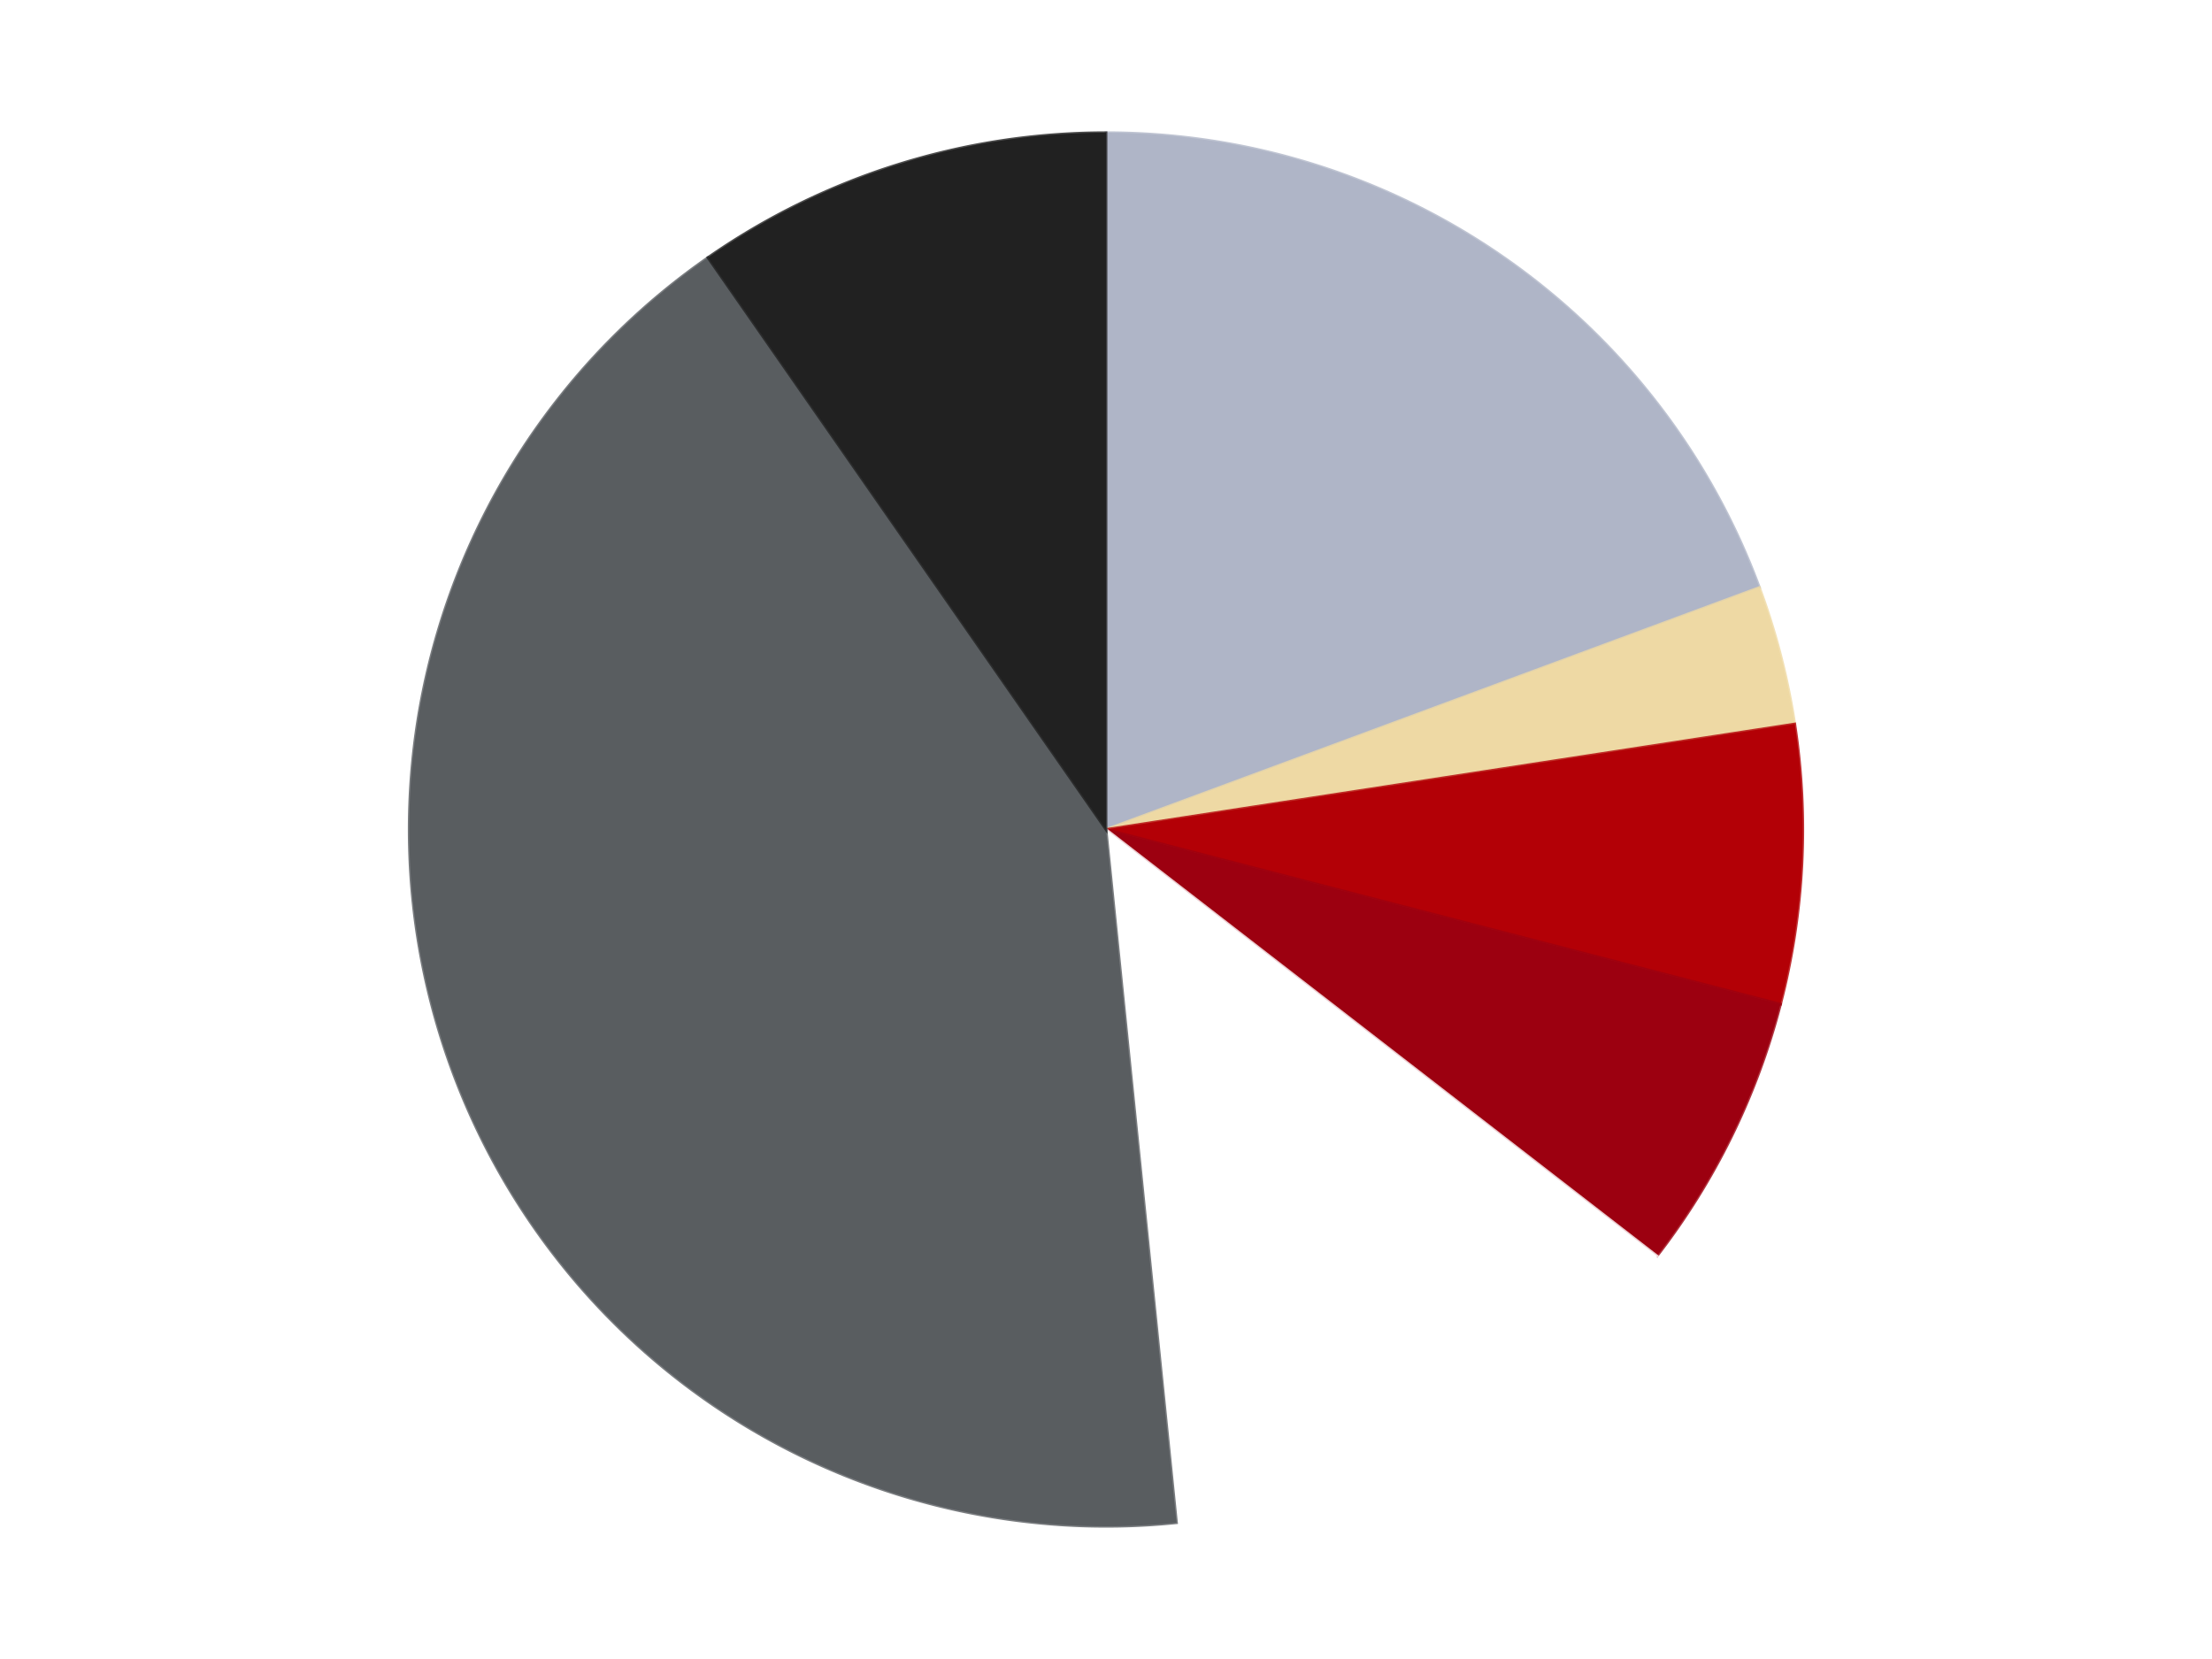
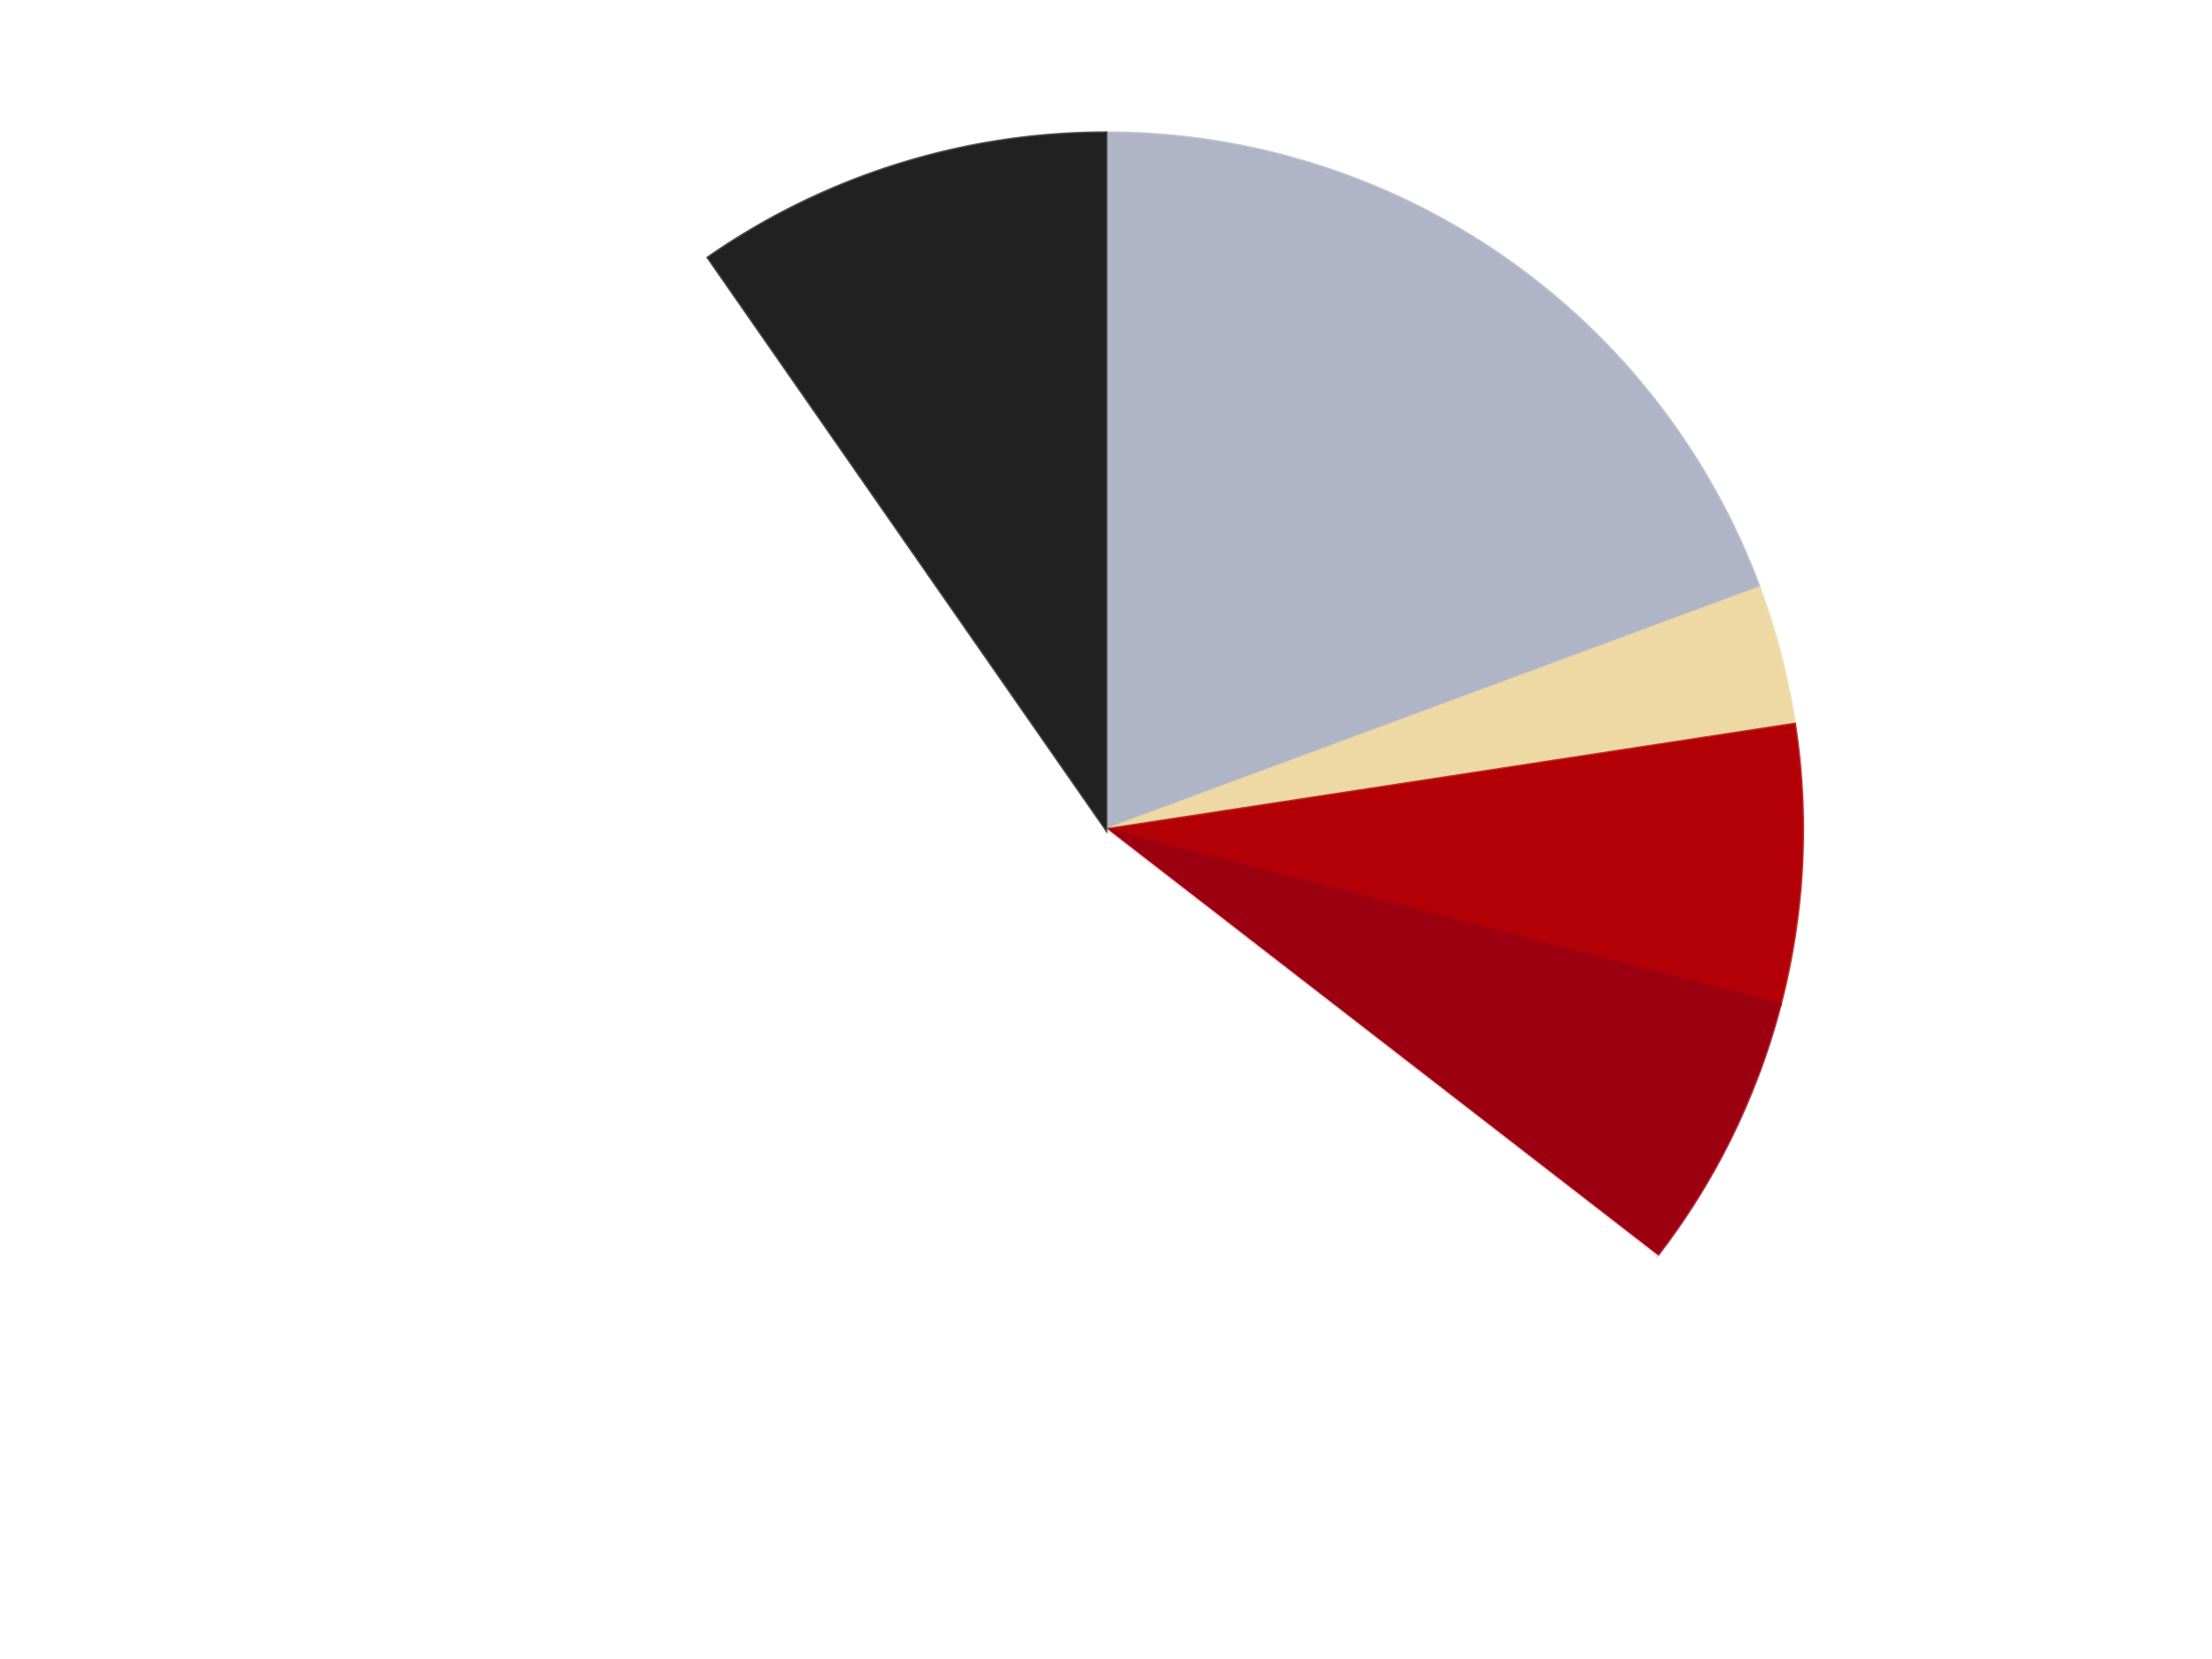
<svg xmlns="http://www.w3.org/2000/svg" xmlns:xlink="http://www.w3.org/1999/xlink" id="chart-710dc58c-b64a-4f8e-acd9-41f3d5fd318b" class="pygal-chart" viewBox="0 0 800 600">
  <defs>
    <style type="text/css">#chart-710dc58c-b64a-4f8e-acd9-41f3d5fd318b{-webkit-user-select:none;-webkit-font-smoothing:antialiased;font-family:Consolas,"Liberation Mono",Menlo,Courier,monospace}#chart-710dc58c-b64a-4f8e-acd9-41f3d5fd318b .title{font-family:Consolas,"Liberation Mono",Menlo,Courier,monospace;font-size:16px}#chart-710dc58c-b64a-4f8e-acd9-41f3d5fd318b .legends .legend text{font-family:Consolas,"Liberation Mono",Menlo,Courier,monospace;font-size:14px}#chart-710dc58c-b64a-4f8e-acd9-41f3d5fd318b .axis text{font-family:Consolas,"Liberation Mono",Menlo,Courier,monospace;font-size:10px}#chart-710dc58c-b64a-4f8e-acd9-41f3d5fd318b .axis text.major{font-family:Consolas,"Liberation Mono",Menlo,Courier,monospace;font-size:10px}#chart-710dc58c-b64a-4f8e-acd9-41f3d5fd318b .text-overlay text.value{font-family:Consolas,"Liberation Mono",Menlo,Courier,monospace;font-size:16px}#chart-710dc58c-b64a-4f8e-acd9-41f3d5fd318b .text-overlay text.label{font-family:Consolas,"Liberation Mono",Menlo,Courier,monospace;font-size:10px}#chart-710dc58c-b64a-4f8e-acd9-41f3d5fd318b .tooltip{font-family:Consolas,"Liberation Mono",Menlo,Courier,monospace;font-size:14px}#chart-710dc58c-b64a-4f8e-acd9-41f3d5fd318b text.no_data{font-family:Consolas,"Liberation Mono",Menlo,Courier,monospace;font-size:64px}
#chart-710dc58c-b64a-4f8e-acd9-41f3d5fd318b{background-color:transparent}#chart-710dc58c-b64a-4f8e-acd9-41f3d5fd318b path,#chart-710dc58c-b64a-4f8e-acd9-41f3d5fd318b line,#chart-710dc58c-b64a-4f8e-acd9-41f3d5fd318b rect,#chart-710dc58c-b64a-4f8e-acd9-41f3d5fd318b circle{-webkit-transition:150ms;-moz-transition:150ms;transition:150ms}#chart-710dc58c-b64a-4f8e-acd9-41f3d5fd318b .graph &gt; .background{fill:transparent}#chart-710dc58c-b64a-4f8e-acd9-41f3d5fd318b .plot &gt; .background{fill:transparent}#chart-710dc58c-b64a-4f8e-acd9-41f3d5fd318b .graph{fill:rgba(0,0,0,.87)}#chart-710dc58c-b64a-4f8e-acd9-41f3d5fd318b text.no_data{fill:rgba(0,0,0,1)}#chart-710dc58c-b64a-4f8e-acd9-41f3d5fd318b .title{fill:rgba(0,0,0,1)}#chart-710dc58c-b64a-4f8e-acd9-41f3d5fd318b .legends .legend text{fill:rgba(0,0,0,.87)}#chart-710dc58c-b64a-4f8e-acd9-41f3d5fd318b .legends .legend:hover text{fill:rgba(0,0,0,1)}#chart-710dc58c-b64a-4f8e-acd9-41f3d5fd318b .axis .line{stroke:rgba(0,0,0,1)}#chart-710dc58c-b64a-4f8e-acd9-41f3d5fd318b .axis .guide.line{stroke:rgba(0,0,0,.54)}#chart-710dc58c-b64a-4f8e-acd9-41f3d5fd318b .axis .major.line{stroke:rgba(0,0,0,.87)}#chart-710dc58c-b64a-4f8e-acd9-41f3d5fd318b .axis text.major{fill:rgba(0,0,0,1)}#chart-710dc58c-b64a-4f8e-acd9-41f3d5fd318b .axis.y .guides:hover .guide.line,#chart-710dc58c-b64a-4f8e-acd9-41f3d5fd318b .line-graph .axis.x .guides:hover .guide.line,#chart-710dc58c-b64a-4f8e-acd9-41f3d5fd318b .stackedline-graph .axis.x .guides:hover .guide.line,#chart-710dc58c-b64a-4f8e-acd9-41f3d5fd318b .xy-graph .axis.x .guides:hover .guide.line{stroke:rgba(0,0,0,1)}#chart-710dc58c-b64a-4f8e-acd9-41f3d5fd318b .axis .guides:hover text{fill:rgba(0,0,0,1)}#chart-710dc58c-b64a-4f8e-acd9-41f3d5fd318b .reactive{fill-opacity:1.0;stroke-opacity:.8;stroke-width:1}#chart-710dc58c-b64a-4f8e-acd9-41f3d5fd318b .ci{stroke:rgba(0,0,0,.87)}#chart-710dc58c-b64a-4f8e-acd9-41f3d5fd318b .reactive.active,#chart-710dc58c-b64a-4f8e-acd9-41f3d5fd318b .active .reactive{fill-opacity:0.6;stroke-opacity:.9;stroke-width:4}#chart-710dc58c-b64a-4f8e-acd9-41f3d5fd318b .ci .reactive.active{stroke-width:1.5}#chart-710dc58c-b64a-4f8e-acd9-41f3d5fd318b .series text{fill:rgba(0,0,0,1)}#chart-710dc58c-b64a-4f8e-acd9-41f3d5fd318b .tooltip rect{fill:transparent;stroke:rgba(0,0,0,1);-webkit-transition:opacity 150ms;-moz-transition:opacity 150ms;transition:opacity 150ms}#chart-710dc58c-b64a-4f8e-acd9-41f3d5fd318b .tooltip .label{fill:rgba(0,0,0,.87)}#chart-710dc58c-b64a-4f8e-acd9-41f3d5fd318b .tooltip .label{fill:rgba(0,0,0,.87)}#chart-710dc58c-b64a-4f8e-acd9-41f3d5fd318b .tooltip .legend{font-size:.8em;fill:rgba(0,0,0,.54)}#chart-710dc58c-b64a-4f8e-acd9-41f3d5fd318b .tooltip .x_label{font-size:.6em;fill:rgba(0,0,0,1)}#chart-710dc58c-b64a-4f8e-acd9-41f3d5fd318b .tooltip .xlink{font-size:.5em;text-decoration:underline}#chart-710dc58c-b64a-4f8e-acd9-41f3d5fd318b .tooltip .value{font-size:1.5em}#chart-710dc58c-b64a-4f8e-acd9-41f3d5fd318b .bound{font-size:.5em}#chart-710dc58c-b64a-4f8e-acd9-41f3d5fd318b .max-value{font-size:.75em;fill:rgba(0,0,0,.54)}#chart-710dc58c-b64a-4f8e-acd9-41f3d5fd318b .map-element{fill:transparent;stroke:rgba(0,0,0,.54) !important}#chart-710dc58c-b64a-4f8e-acd9-41f3d5fd318b .map-element .reactive{fill-opacity:inherit;stroke-opacity:inherit}#chart-710dc58c-b64a-4f8e-acd9-41f3d5fd318b .color-0,#chart-710dc58c-b64a-4f8e-acd9-41f3d5fd318b .color-0 a:visited{stroke:#F44336;fill:#F44336}#chart-710dc58c-b64a-4f8e-acd9-41f3d5fd318b .color-1,#chart-710dc58c-b64a-4f8e-acd9-41f3d5fd318b .color-1 a:visited{stroke:#3F51B5;fill:#3F51B5}#chart-710dc58c-b64a-4f8e-acd9-41f3d5fd318b .color-2,#chart-710dc58c-b64a-4f8e-acd9-41f3d5fd318b .color-2 a:visited{stroke:#009688;fill:#009688}#chart-710dc58c-b64a-4f8e-acd9-41f3d5fd318b .color-3,#chart-710dc58c-b64a-4f8e-acd9-41f3d5fd318b .color-3 a:visited{stroke:#FFC107;fill:#FFC107}#chart-710dc58c-b64a-4f8e-acd9-41f3d5fd318b .color-4,#chart-710dc58c-b64a-4f8e-acd9-41f3d5fd318b .color-4 a:visited{stroke:#FF5722;fill:#FF5722}#chart-710dc58c-b64a-4f8e-acd9-41f3d5fd318b .color-5,#chart-710dc58c-b64a-4f8e-acd9-41f3d5fd318b .color-5 a:visited{stroke:#9C27B0;fill:#9C27B0}#chart-710dc58c-b64a-4f8e-acd9-41f3d5fd318b .color-6,#chart-710dc58c-b64a-4f8e-acd9-41f3d5fd318b .color-6 a:visited{stroke:#03A9F4;fill:#03A9F4}#chart-710dc58c-b64a-4f8e-acd9-41f3d5fd318b .text-overlay .color-0 text{fill:black}#chart-710dc58c-b64a-4f8e-acd9-41f3d5fd318b .text-overlay .color-1 text{fill:black}#chart-710dc58c-b64a-4f8e-acd9-41f3d5fd318b .text-overlay .color-2 text{fill:black}#chart-710dc58c-b64a-4f8e-acd9-41f3d5fd318b .text-overlay .color-3 text{fill:black}#chart-710dc58c-b64a-4f8e-acd9-41f3d5fd318b .text-overlay .color-4 text{fill:black}#chart-710dc58c-b64a-4f8e-acd9-41f3d5fd318b .text-overlay .color-5 text{fill:black}#chart-710dc58c-b64a-4f8e-acd9-41f3d5fd318b .text-overlay .color-6 text{fill:black}
#chart-710dc58c-b64a-4f8e-acd9-41f3d5fd318b text.no_data{text-anchor:middle}#chart-710dc58c-b64a-4f8e-acd9-41f3d5fd318b .guide.line{fill:none}#chart-710dc58c-b64a-4f8e-acd9-41f3d5fd318b .centered{text-anchor:middle}#chart-710dc58c-b64a-4f8e-acd9-41f3d5fd318b .title{text-anchor:middle}#chart-710dc58c-b64a-4f8e-acd9-41f3d5fd318b .legends .legend text{fill-opacity:1}#chart-710dc58c-b64a-4f8e-acd9-41f3d5fd318b .axis.x text{text-anchor:middle}#chart-710dc58c-b64a-4f8e-acd9-41f3d5fd318b .axis.x:not(.web) text[transform]{text-anchor:start}#chart-710dc58c-b64a-4f8e-acd9-41f3d5fd318b .axis.x:not(.web) text[transform].backwards{text-anchor:end}#chart-710dc58c-b64a-4f8e-acd9-41f3d5fd318b .axis.y text{text-anchor:end}#chart-710dc58c-b64a-4f8e-acd9-41f3d5fd318b .axis.y text[transform].backwards{text-anchor:start}#chart-710dc58c-b64a-4f8e-acd9-41f3d5fd318b .axis.y2 text{text-anchor:start}#chart-710dc58c-b64a-4f8e-acd9-41f3d5fd318b .axis.y2 text[transform].backwards{text-anchor:end}#chart-710dc58c-b64a-4f8e-acd9-41f3d5fd318b .axis .guide.line{stroke-dasharray:4,4;stroke:black}#chart-710dc58c-b64a-4f8e-acd9-41f3d5fd318b .axis .major.guide.line{stroke-dasharray:6,6;stroke:black}#chart-710dc58c-b64a-4f8e-acd9-41f3d5fd318b .horizontal .axis.y .guide.line,#chart-710dc58c-b64a-4f8e-acd9-41f3d5fd318b .horizontal .axis.y2 .guide.line,#chart-710dc58c-b64a-4f8e-acd9-41f3d5fd318b .vertical .axis.x .guide.line{opacity:0}#chart-710dc58c-b64a-4f8e-acd9-41f3d5fd318b .horizontal .axis.always_show .guide.line,#chart-710dc58c-b64a-4f8e-acd9-41f3d5fd318b .vertical .axis.always_show .guide.line{opacity:1 !important}#chart-710dc58c-b64a-4f8e-acd9-41f3d5fd318b .axis.y .guides:hover .guide.line,#chart-710dc58c-b64a-4f8e-acd9-41f3d5fd318b .axis.y2 .guides:hover .guide.line,#chart-710dc58c-b64a-4f8e-acd9-41f3d5fd318b .axis.x .guides:hover .guide.line{opacity:1}#chart-710dc58c-b64a-4f8e-acd9-41f3d5fd318b .axis .guides:hover text{opacity:1}#chart-710dc58c-b64a-4f8e-acd9-41f3d5fd318b .nofill{fill:none}#chart-710dc58c-b64a-4f8e-acd9-41f3d5fd318b .subtle-fill{fill-opacity:.2}#chart-710dc58c-b64a-4f8e-acd9-41f3d5fd318b .dot{stroke-width:1px;fill-opacity:1;stroke-opacity:1}#chart-710dc58c-b64a-4f8e-acd9-41f3d5fd318b .dot.active{stroke-width:5px}#chart-710dc58c-b64a-4f8e-acd9-41f3d5fd318b .dot.negative{fill:transparent}#chart-710dc58c-b64a-4f8e-acd9-41f3d5fd318b text,#chart-710dc58c-b64a-4f8e-acd9-41f3d5fd318b tspan{stroke:none !important}#chart-710dc58c-b64a-4f8e-acd9-41f3d5fd318b .series text.active{opacity:1}#chart-710dc58c-b64a-4f8e-acd9-41f3d5fd318b .tooltip rect{fill-opacity:.95;stroke-width:.5}#chart-710dc58c-b64a-4f8e-acd9-41f3d5fd318b .tooltip text{fill-opacity:1}#chart-710dc58c-b64a-4f8e-acd9-41f3d5fd318b .showable{visibility:hidden}#chart-710dc58c-b64a-4f8e-acd9-41f3d5fd318b .showable.shown{visibility:visible}#chart-710dc58c-b64a-4f8e-acd9-41f3d5fd318b .gauge-background{fill:rgba(229,229,229,1);stroke:none}#chart-710dc58c-b64a-4f8e-acd9-41f3d5fd318b .bg-lines{stroke:transparent;stroke-width:2px}</style>
    <script type="text/javascript">window.pygal = window.pygal || {};window.pygal.config = window.pygal.config || {};window.pygal.config['710dc58c-b64a-4f8e-acd9-41f3d5fd318b'] = {"allow_interruptions": false, "box_mode": "extremes", "classes": ["pygal-chart"], "css": ["file://style.css", "file://graph.css"], "defs": [], "disable_xml_declaration": false, "dots_size": 2.5, "dynamic_print_values": false, "explicit_size": false, "fill": false, "force_uri_protocol": "https", "formatter": null, "half_pie": false, "height": 600, "include_x_axis": false, "inner_radius": 0, "interpolate": null, "interpolation_parameters": {}, "interpolation_precision": 250, "inverse_y_axis": false, "js": ["//kozea.github.io/pygal.js/2.0.x/pygal-tooltips.min.js"], "legend_at_bottom": false, "legend_at_bottom_columns": null, "legend_box_size": 12, "logarithmic": false, "margin": 20, "margin_bottom": null, "margin_left": null, "margin_right": null, "margin_top": null, "max_scale": 16, "min_scale": 4, "missing_value_fill_truncation": "x", "no_data_text": "No data", "no_prefix": false, "order_min": null, "pretty_print": false, "print_labels": false, "print_values": false, "print_values_position": "center", "print_zeroes": true, "range": null, "rounded_bars": null, "secondary_range": null, "show_dots": true, "show_legend": false, "show_minor_x_labels": true, "show_minor_y_labels": true, "show_only_major_dots": false, "show_x_guides": false, "show_x_labels": true, "show_y_guides": true, "show_y_labels": true, "spacing": 10, "stack_from_top": false, "strict": false, "stroke": true, "stroke_style": null, "style": {"background": "transparent", "ci_colors": [], "colors": ["#F44336", "#3F51B5", "#009688", "#FFC107", "#FF5722", "#9C27B0", "#03A9F4", "#8BC34A", "#FF9800", "#E91E63", "#2196F3", "#4CAF50", "#FFEB3B", "#673AB7", "#00BCD4", "#CDDC39", "#9E9E9E", "#607D8B"], "dot_opacity": "1", "font_family": "Consolas, \"Liberation Mono\", Menlo, Courier, monospace", "foreground": "rgba(0, 0, 0, .87)", "foreground_strong": "rgba(0, 0, 0, 1)", "foreground_subtle": "rgba(0, 0, 0, .54)", "guide_stroke_color": "black", "guide_stroke_dasharray": "4,4", "label_font_family": "Consolas, \"Liberation Mono\", Menlo, Courier, monospace", "label_font_size": 10, "legend_font_family": "Consolas, \"Liberation Mono\", Menlo, Courier, monospace", "legend_font_size": 14, "major_guide_stroke_color": "black", "major_guide_stroke_dasharray": "6,6", "major_label_font_family": "Consolas, \"Liberation Mono\", Menlo, Courier, monospace", "major_label_font_size": 10, "no_data_font_family": "Consolas, \"Liberation Mono\", Menlo, Courier, monospace", "no_data_font_size": 64, "opacity": "1.0", "opacity_hover": "0.6", "plot_background": "transparent", "stroke_opacity": ".8", "stroke_opacity_hover": ".9", "stroke_width": "1", "stroke_width_hover": "4", "title_font_family": "Consolas, \"Liberation Mono\", Menlo, Courier, monospace", "title_font_size": 16, "tooltip_font_family": "Consolas, \"Liberation Mono\", Menlo, Courier, monospace", "tooltip_font_size": 14, "transition": "150ms", "value_background": "rgba(229, 229, 229, 1)", "value_colors": [], "value_font_family": "Consolas, \"Liberation Mono\", Menlo, Courier, monospace", "value_font_size": 16, "value_label_font_family": "Consolas, \"Liberation Mono\", Menlo, Courier, monospace", "value_label_font_size": 10}, "title": null, "tooltip_border_radius": 0, "tooltip_fancy_mode": true, "truncate_label": null, "truncate_legend": null, "width": 800, "x_label_rotation": 0, "x_labels": null, "x_labels_major": null, "x_labels_major_count": null, "x_labels_major_every": null, "x_title": null, "xrange": null, "y_label_rotation": 0, "y_labels": null, "y_labels_major": null, "y_labels_major_count": null, "y_labels_major_every": null, "y_title": null, "zero": 0, "legends": ["Light Bluish Gray", "Tan", "Red", "Trans-Red", "White", "Dark Bluish Gray", "Black"]}</script>
    <script type="text/javascript" xlink:href="https://kozea.github.io/pygal.js/2.0.x/pygal-tooltips.min.js" />
  </defs>
  <title>Pygal</title>
  <g class="graph pie-graph vertical">
    <rect x="0" y="0" width="800" height="600" class="background" />
    <g transform="translate(20, 20)" class="plot">
      <rect x="0" y="0" width="760" height="560" class="background" />
      <g class="series serie-0 color-0">
        <g class="slices">
          <g class="slice" style="fill: #AFB5C7; stroke: #AFB5C7">
            <path d="M380 28 A252 252 0 0 1 616.314 192.479 L380 280 A0 0 0 0 0 380 280 z" class="slice reactive tooltip-trigger" />
            <desc class="value">6</desc>
            <desc class="x centered">451.97979510194386</desc>
            <desc class="y centered">176.58380640788317</desc>
          </g>
        </g>
      </g>
      <g class="series serie-1 color-1">
        <g class="slices">
          <g class="slice" style="fill: #EED9A4; stroke: #EED9A4">
            <path d="M616.314 192.479 A252 252 0 0 1 629.094 241.84 L380 280 A0 0 0 0 0 380 280 z" class="slice reactive tooltip-trigger" />
            <desc class="value">1</desc>
            <desc class="x centered">501.97771697714177</desc>
            <desc class="y centered">248.41778093540123</desc>
          </g>
        </g>
      </g>
      <g class="series serie-2 color-2">
        <g class="slices">
          <g class="slice" style="fill: #B30006; stroke: #B30006">
            <path d="M629.094 241.84 A252 252 0 0 1 623.955 343.164 L380 280 A0 0 0 0 0 380 280 z" class="slice reactive tooltip-trigger" />
            <desc class="value">2</desc>
            <desc class="x centered">505.83827990355263</desc>
            <desc class="y centered">286.38179527367777</desc>
          </g>
        </g>
      </g>
      <g class="series serie-3 color-3">
        <g class="slices">
          <g class="slice" style="fill: #9C0010; stroke: #9C0010">
            <path d="M623.955 343.164 A252 252 0 0 1 579.275 434.251 L380 280 A0 0 0 0 0 380 280 z" class="slice reactive tooltip-trigger" />
            <desc class="value">2</desc>
            <desc class="x centered">493.1233719859134</desc>
            <desc class="y centered">335.48966309626195</desc>
          </g>
        </g>
      </g>
      <g class="series serie-4 color-4">
        <g class="slices">
          <g class="slice" style="fill: #FFFFFF; stroke: #FFFFFF">
            <path d="M579.275 434.251 A252 252 0 0 1 405.494 530.707 L380 280 A0 0 0 0 0 380 280 z" class="slice reactive tooltip-trigger" />
            <desc class="value">4</desc>
            <desc class="x centered">441.14804727891624</desc>
            <desc class="y centered">390.16767363421735</desc>
          </g>
        </g>
      </g>
      <g class="series serie-5 color-5">
        <g class="slices">
          <g class="slice" style="fill: #595D60; stroke: #595D60">
-             <path d="M405.494 530.707 A252 252 0 0 1 236.04 73.168 L380 280 A0 0 0 0 0 380 280 z" class="slice reactive tooltip-trigger" />
            <desc class="value">13</desc>
            <desc class="x centered">261.8432313494679</desc>
            <desc class="y centered">323.7604618584474</desc>
          </g>
        </g>
      </g>
      <g class="series serie-6 color-6">
        <g class="slices">
          <g class="slice" style="fill: #212121; stroke: #212121">
            <path d="M236.04 73.168 A252 252 0 0 1 380 28 L380 280 A0 0 0 0 0 380 280 z" class="slice reactive tooltip-trigger" />
            <desc class="value">3</desc>
            <desc class="x centered">342.2802465053569</desc>
            <desc class="y centered">159.77845369359383</desc>
          </g>
        </g>
      </g>
    </g>
    <g class="titles" />
    <g transform="translate(20, 20)" class="plot overlay">
      <g class="series serie-0 color-0" />
      <g class="series serie-1 color-1" />
      <g class="series serie-2 color-2" />
      <g class="series serie-3 color-3" />
      <g class="series serie-4 color-4" />
      <g class="series serie-5 color-5" />
      <g class="series serie-6 color-6" />
    </g>
    <g transform="translate(20, 20)" class="plot text-overlay">
      <g class="series serie-0 color-0" />
      <g class="series serie-1 color-1" />
      <g class="series serie-2 color-2" />
      <g class="series serie-3 color-3" />
      <g class="series serie-4 color-4" />
      <g class="series serie-5 color-5" />
      <g class="series serie-6 color-6" />
    </g>
    <g transform="translate(20, 20)" class="plot tooltip-overlay">
      <g transform="translate(0 0)" style="opacity: 0" class="tooltip">
        <rect rx="0" ry="0" width="0" height="0" class="tooltip-box" />
        <g class="text" />
      </g>
    </g>
  </g>
</svg>